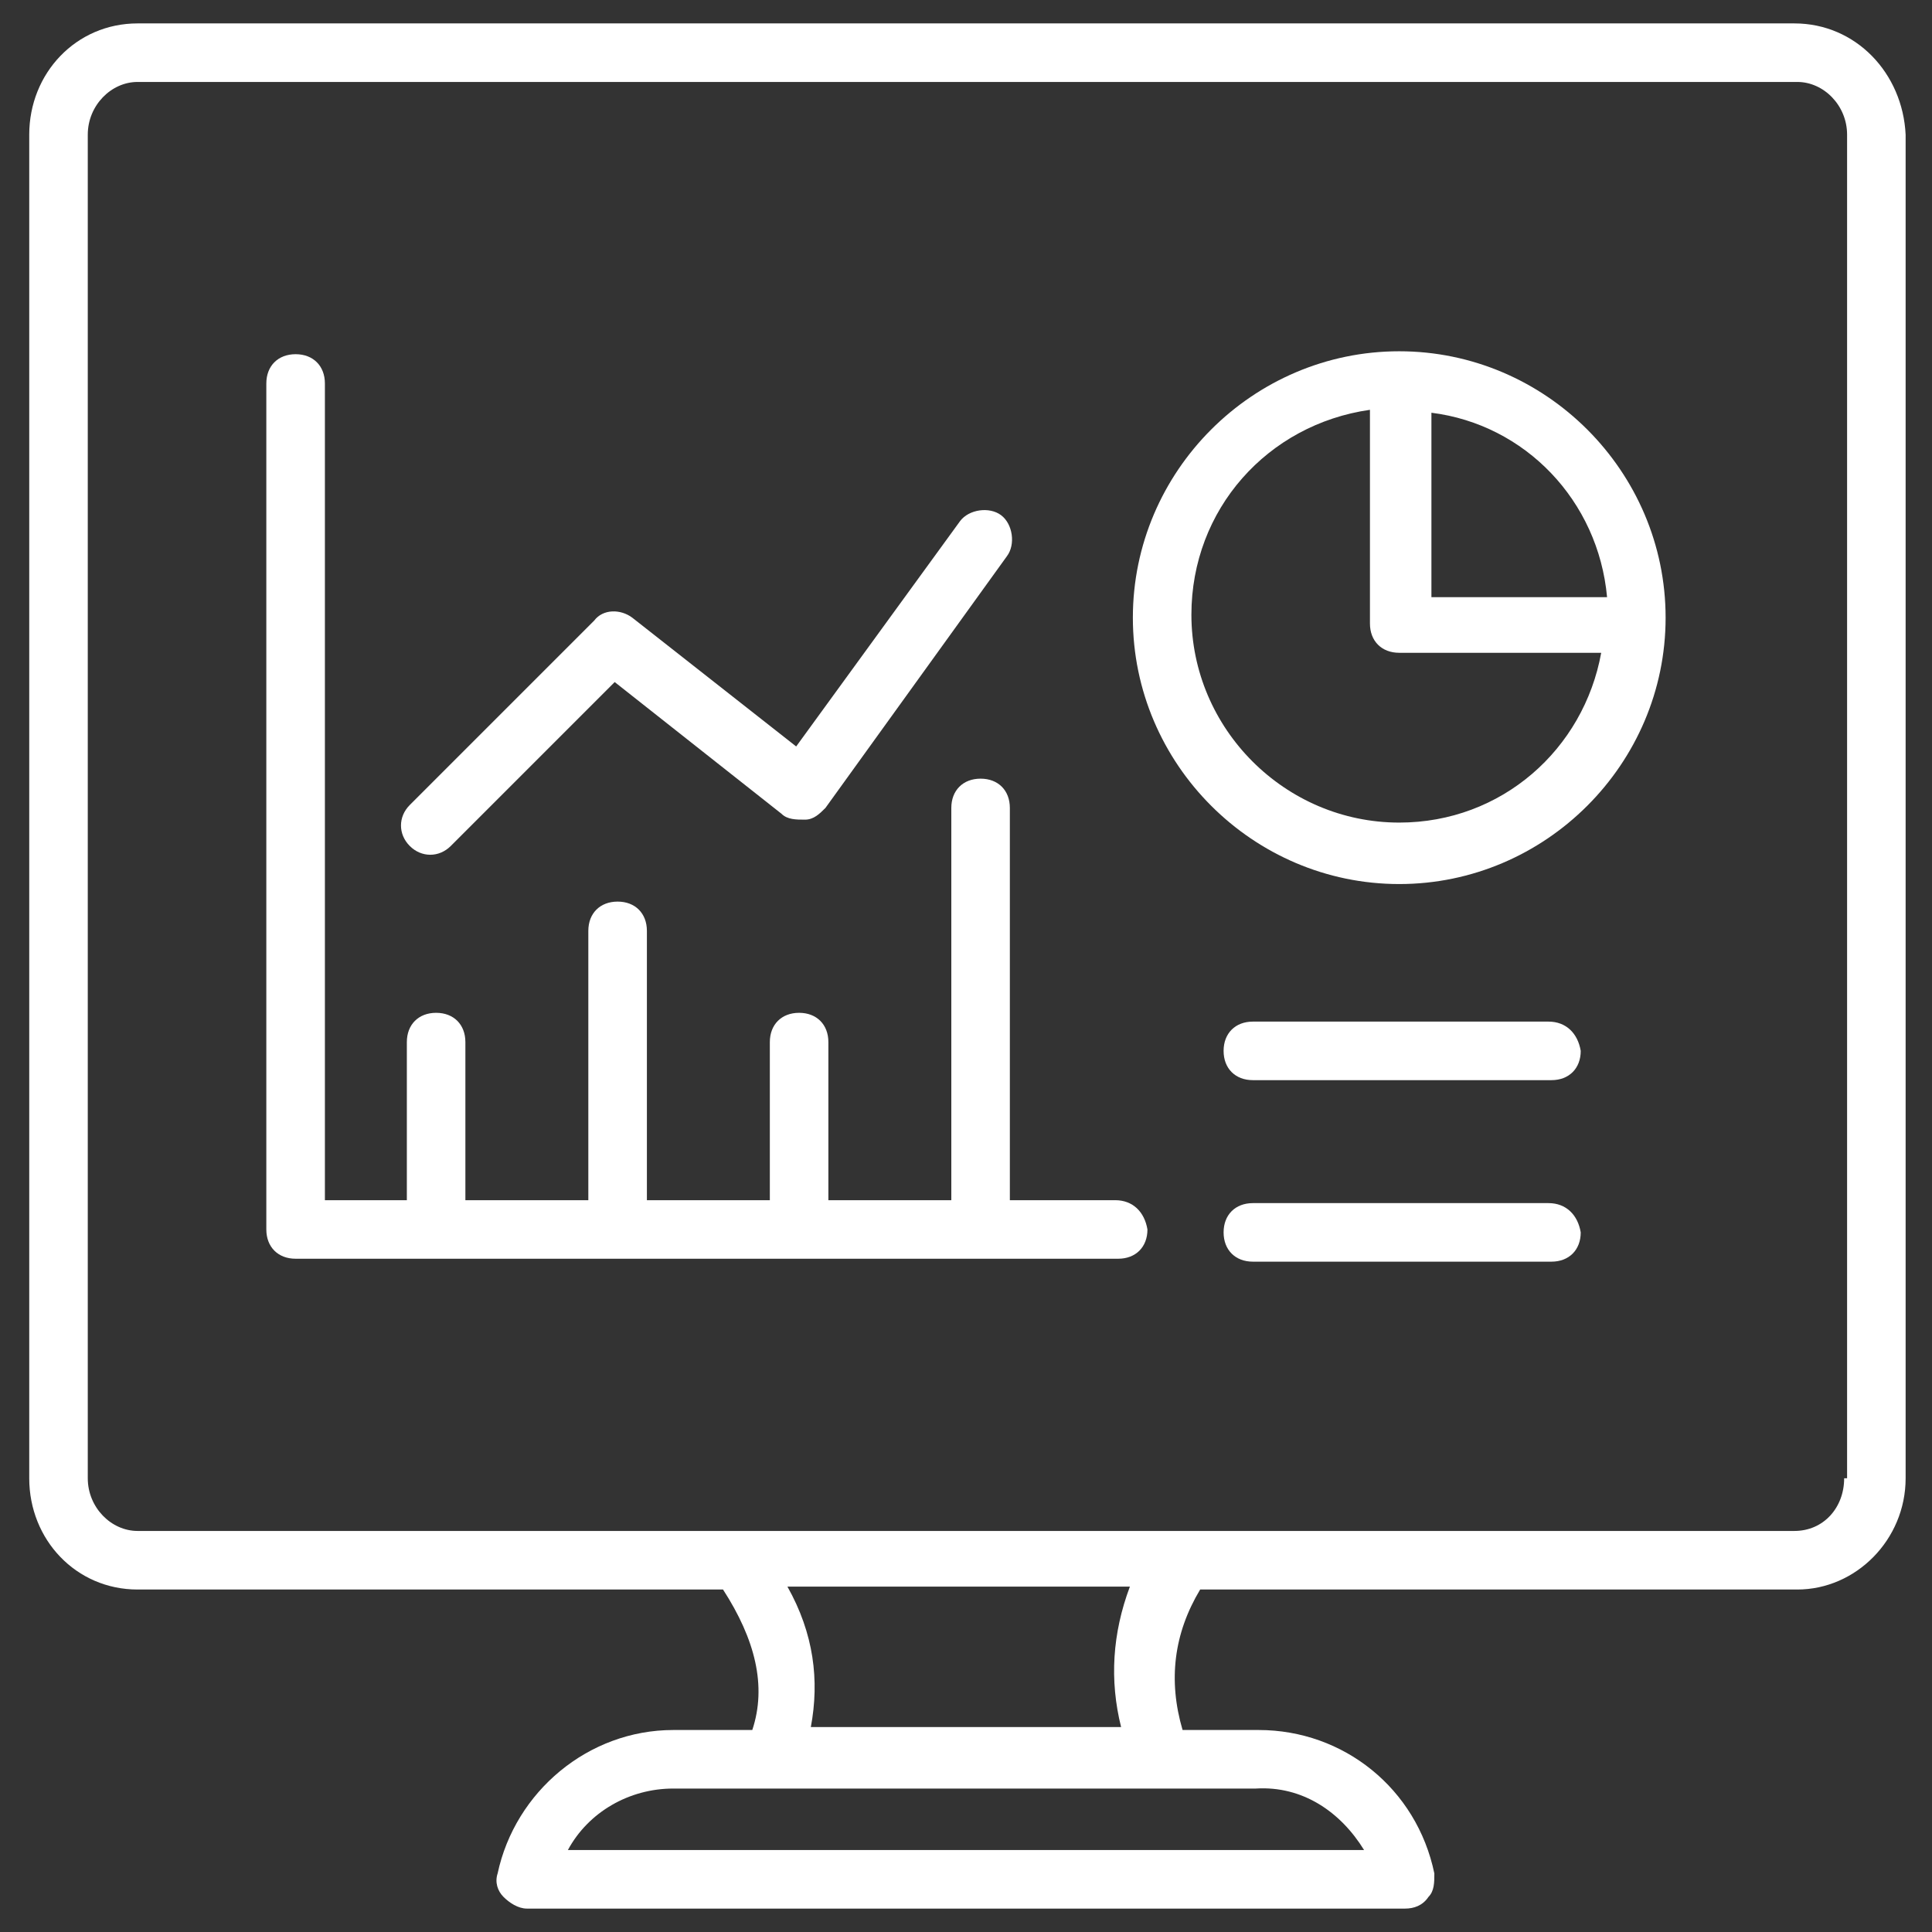
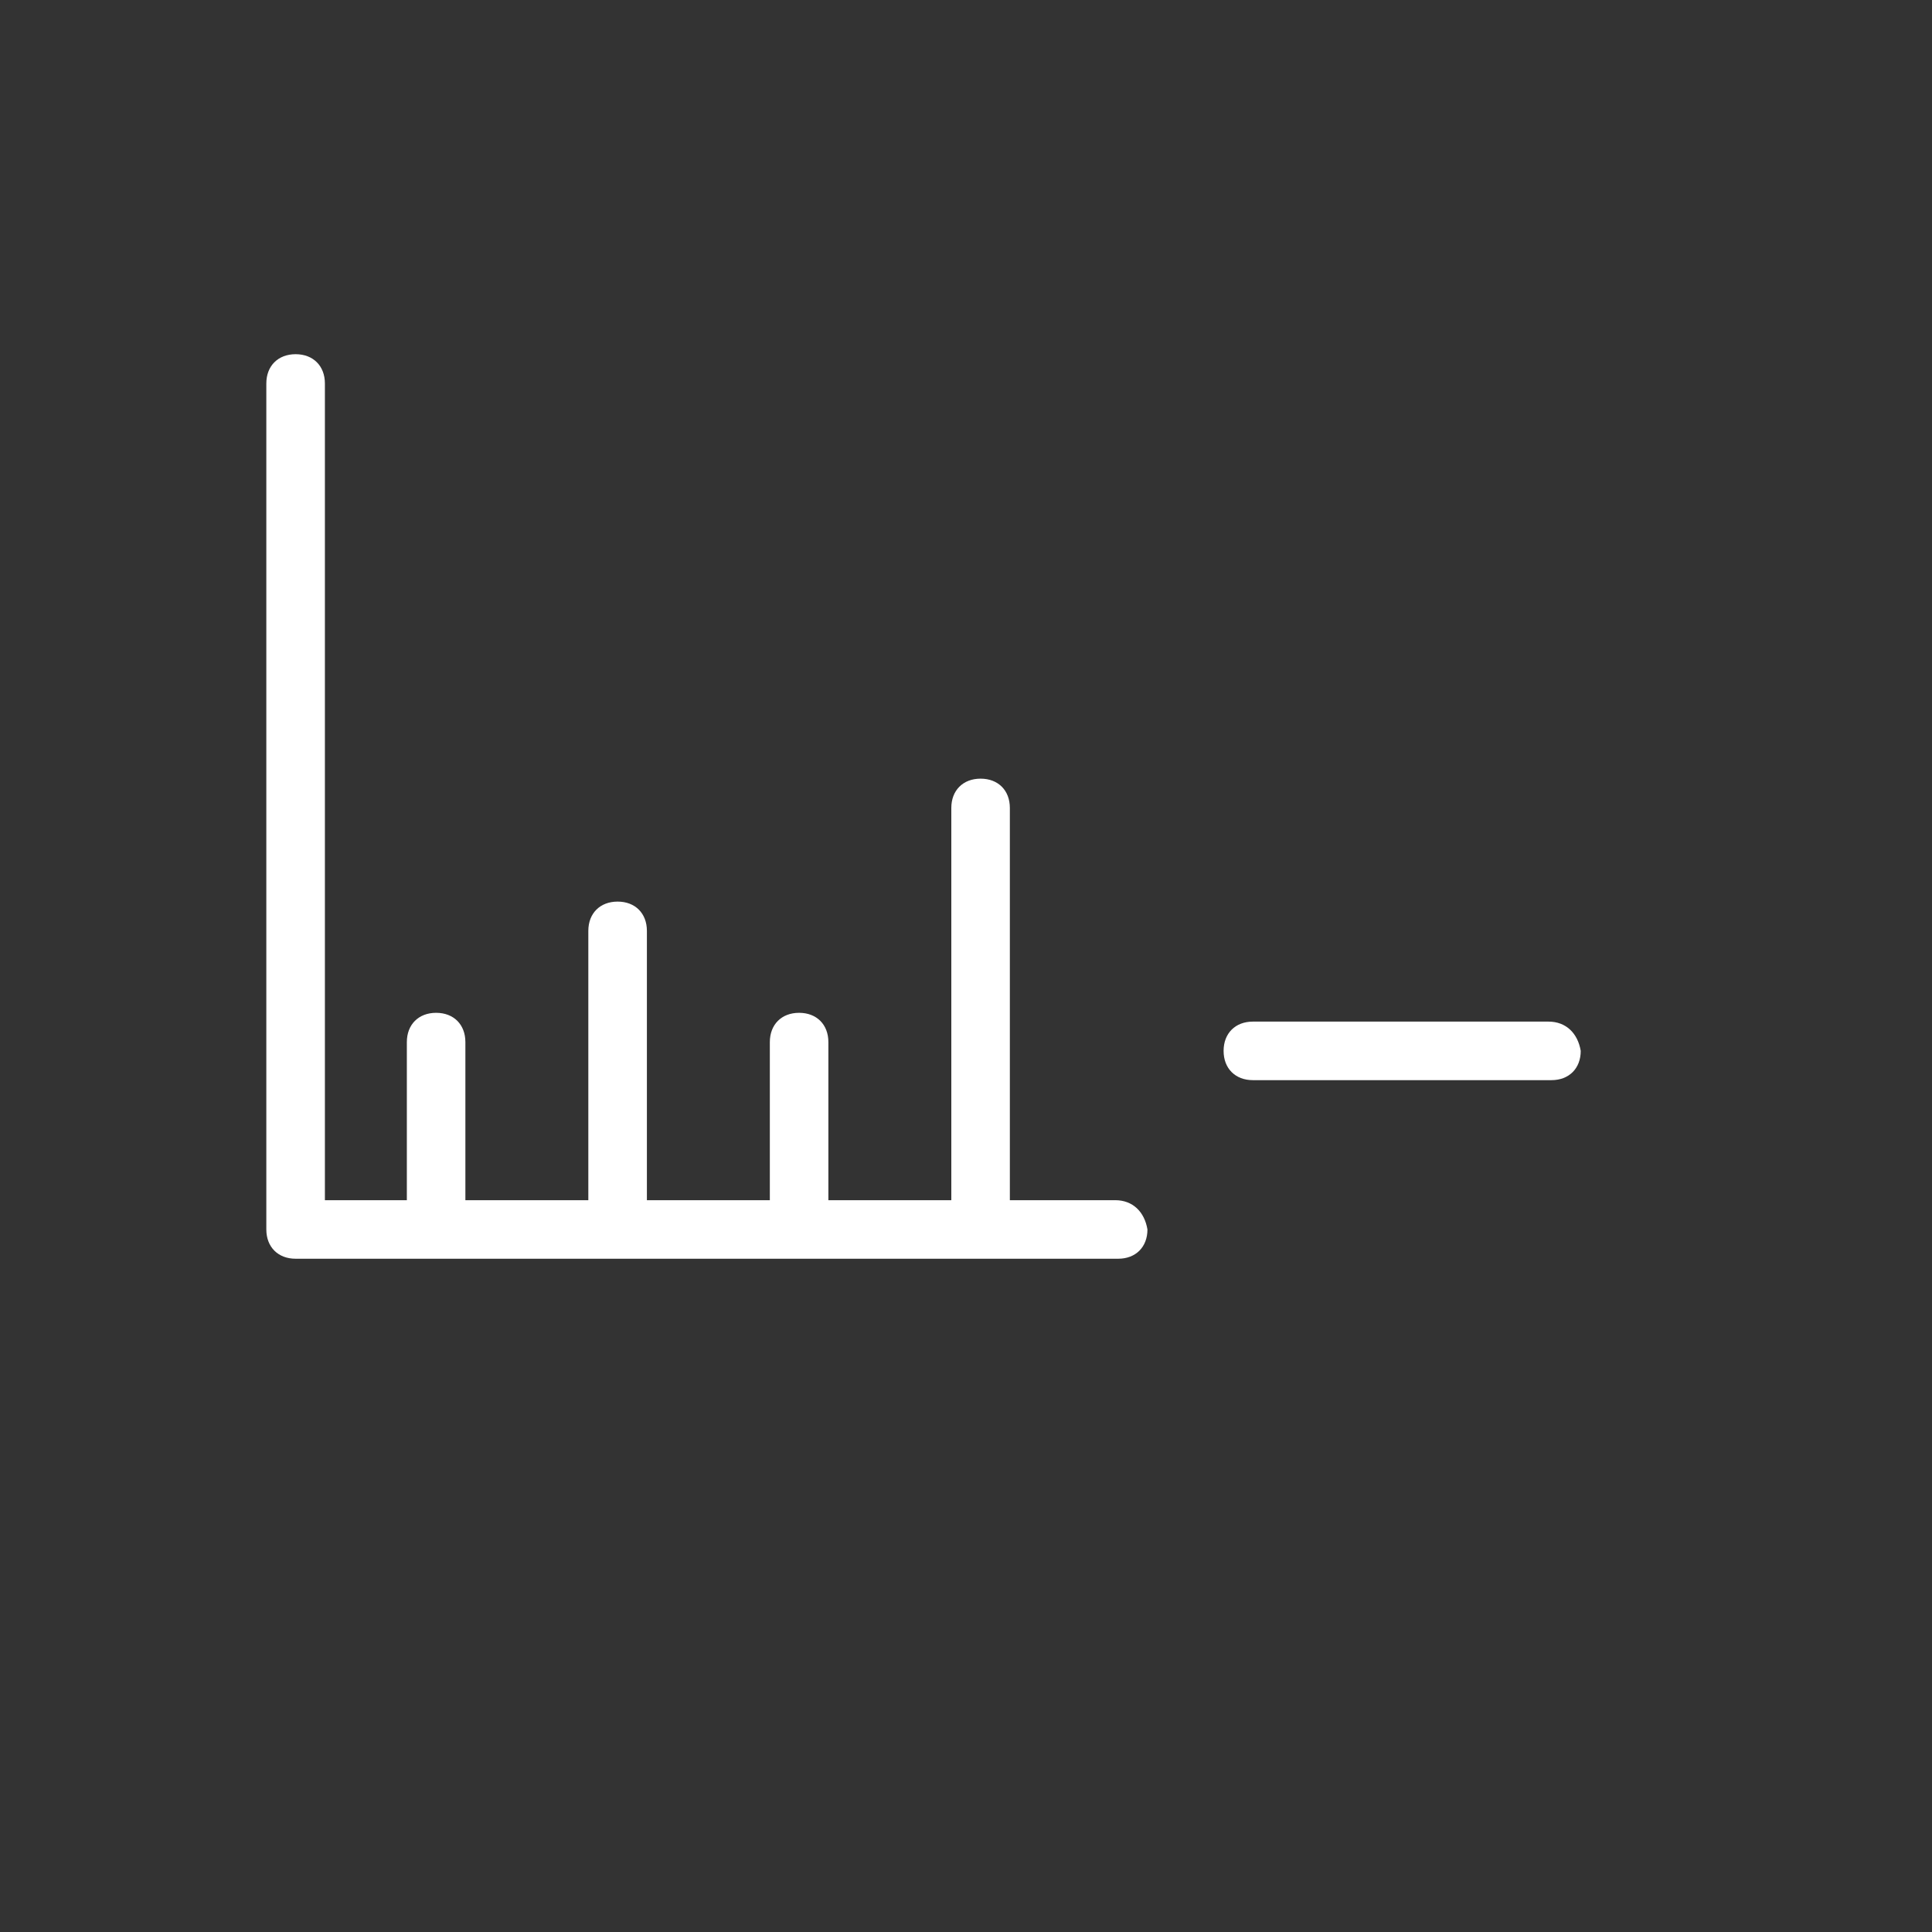
<svg xmlns="http://www.w3.org/2000/svg" width="60" height="60" viewBox="0 0 60 60" fill="none">
  <rect x="0" y="0" width="60" height="60" fill="#333333" stroke="none" />
  <g clip-path="url(#clip0_2790_488909)">
-     <path d="M55.726 0.727H4.272C2.363 0.727 0.908 2.273 0.908 4.182V45.909C0.908 47.818 2.363 49.364 4.272 49.364H22.454C23.454 50.909 23.817 52.364 23.363 53.727H20.908C18.272 53.727 15.999 55.636 15.454 58.182C15.363 58.455 15.454 58.727 15.636 58.909C15.817 59.091 16.09 59.273 16.363 59.273H43.636C43.908 59.273 44.181 59.182 44.363 58.909C44.545 58.727 44.545 58.455 44.545 58.182C43.999 55.545 41.726 53.727 39.09 53.727H36.726C36.272 52.182 36.454 50.727 37.272 49.364H55.817C57.636 49.364 59.181 47.818 59.181 45.909V4.182C59.09 2.273 57.636 0.727 55.726 0.727ZM42.363 57.455H17.636C18.272 56.273 19.545 55.545 20.908 55.545H38.999C40.454 55.455 41.636 56.273 42.363 57.455ZM34.817 53.636H25.181C25.454 52.182 25.272 50.727 24.454 49.273H35.09C34.545 50.727 34.454 52.182 34.817 53.636ZM57.272 45.909C57.272 46.818 56.636 47.545 55.726 47.545H4.272C3.454 47.545 2.726 46.818 2.726 45.909V4.182C2.726 3.273 3.454 2.545 4.272 2.545H55.817C56.636 2.545 57.363 3.273 57.363 4.182V45.909H57.272Z" fill="white" />
-     <path d="M43.454 10.909C38.909 10.909 35.182 14.636 35.182 19.182C35.182 23.727 38.909 27.455 43.454 27.455C48 27.455 51.727 23.727 51.727 19.182C51.727 14.636 48 10.909 43.454 10.909ZM49.909 18.546H44.454V12.818C47.364 13.182 49.636 15.546 49.909 18.546ZM43.454 25.546C39.909 25.546 37 22.636 37 19.091C37 15.818 39.364 13.182 42.545 12.727V19.364C42.545 19.909 42.909 20.273 43.454 20.273H49.727C49.182 23.273 46.636 25.546 43.454 25.546Z" fill="white" />
    <path d="M48.091 31.727H38.909C38.364 31.727 38 32.091 38 32.636C38 33.182 38.364 33.545 38.909 33.545H48.182C48.727 33.545 49.091 33.182 49.091 32.636C49 32.091 48.636 31.727 48.091 31.727Z" fill="white" />
-     <path d="M48.091 37.364H38.909C38.364 37.364 38 37.727 38 38.273C38 38.818 38.364 39.182 38.909 39.182H48.182C48.727 39.182 49.091 38.818 49.091 38.273C49 37.727 48.636 37.364 48.091 37.364Z" fill="white" />
    <path d="M34.635 37.273H31.362V25.091C31.362 24.546 30.999 24.182 30.453 24.182C29.908 24.182 29.544 24.546 29.544 25.091V37.273H25.726V32.364C25.726 31.818 25.362 31.454 24.817 31.454C24.271 31.454 23.908 31.818 23.908 32.364V37.273H20.09V28.909C20.09 28.364 19.726 28 19.181 28C18.635 28 18.271 28.364 18.271 28.909V37.273H14.453V32.364C14.453 31.818 14.09 31.454 13.544 31.454C12.999 31.454 12.635 31.818 12.635 32.364V37.273H10.09V11.909C10.09 11.364 9.726 11 9.181 11C8.635 11 8.271 11.364 8.271 11.909V38.182C8.271 38.727 8.635 39.091 9.181 39.091H34.726C35.272 39.091 35.635 38.727 35.635 38.182C35.544 37.636 35.181 37.273 34.635 37.273Z" fill="white" />
-     <path d="M13.999 26.273L19.09 21.182L24.271 25.273C24.453 25.455 24.726 25.455 24.999 25.455C25.271 25.455 25.453 25.273 25.635 25.091L31.271 17.273C31.544 16.909 31.453 16.273 31.09 16C30.726 15.727 30.09 15.818 29.817 16.182L24.726 23.182L19.635 19.182C19.271 18.909 18.726 18.909 18.453 19.273L12.726 25C12.362 25.364 12.362 25.909 12.726 26.273C13.089 26.636 13.635 26.636 13.999 26.273Z" fill="white" />
  </g>
  <defs>
    <clipPath id="clip0_2790_488909">
      <rect width="60" height="60" fill="white" />
    </clipPath>
  </defs>
</svg>